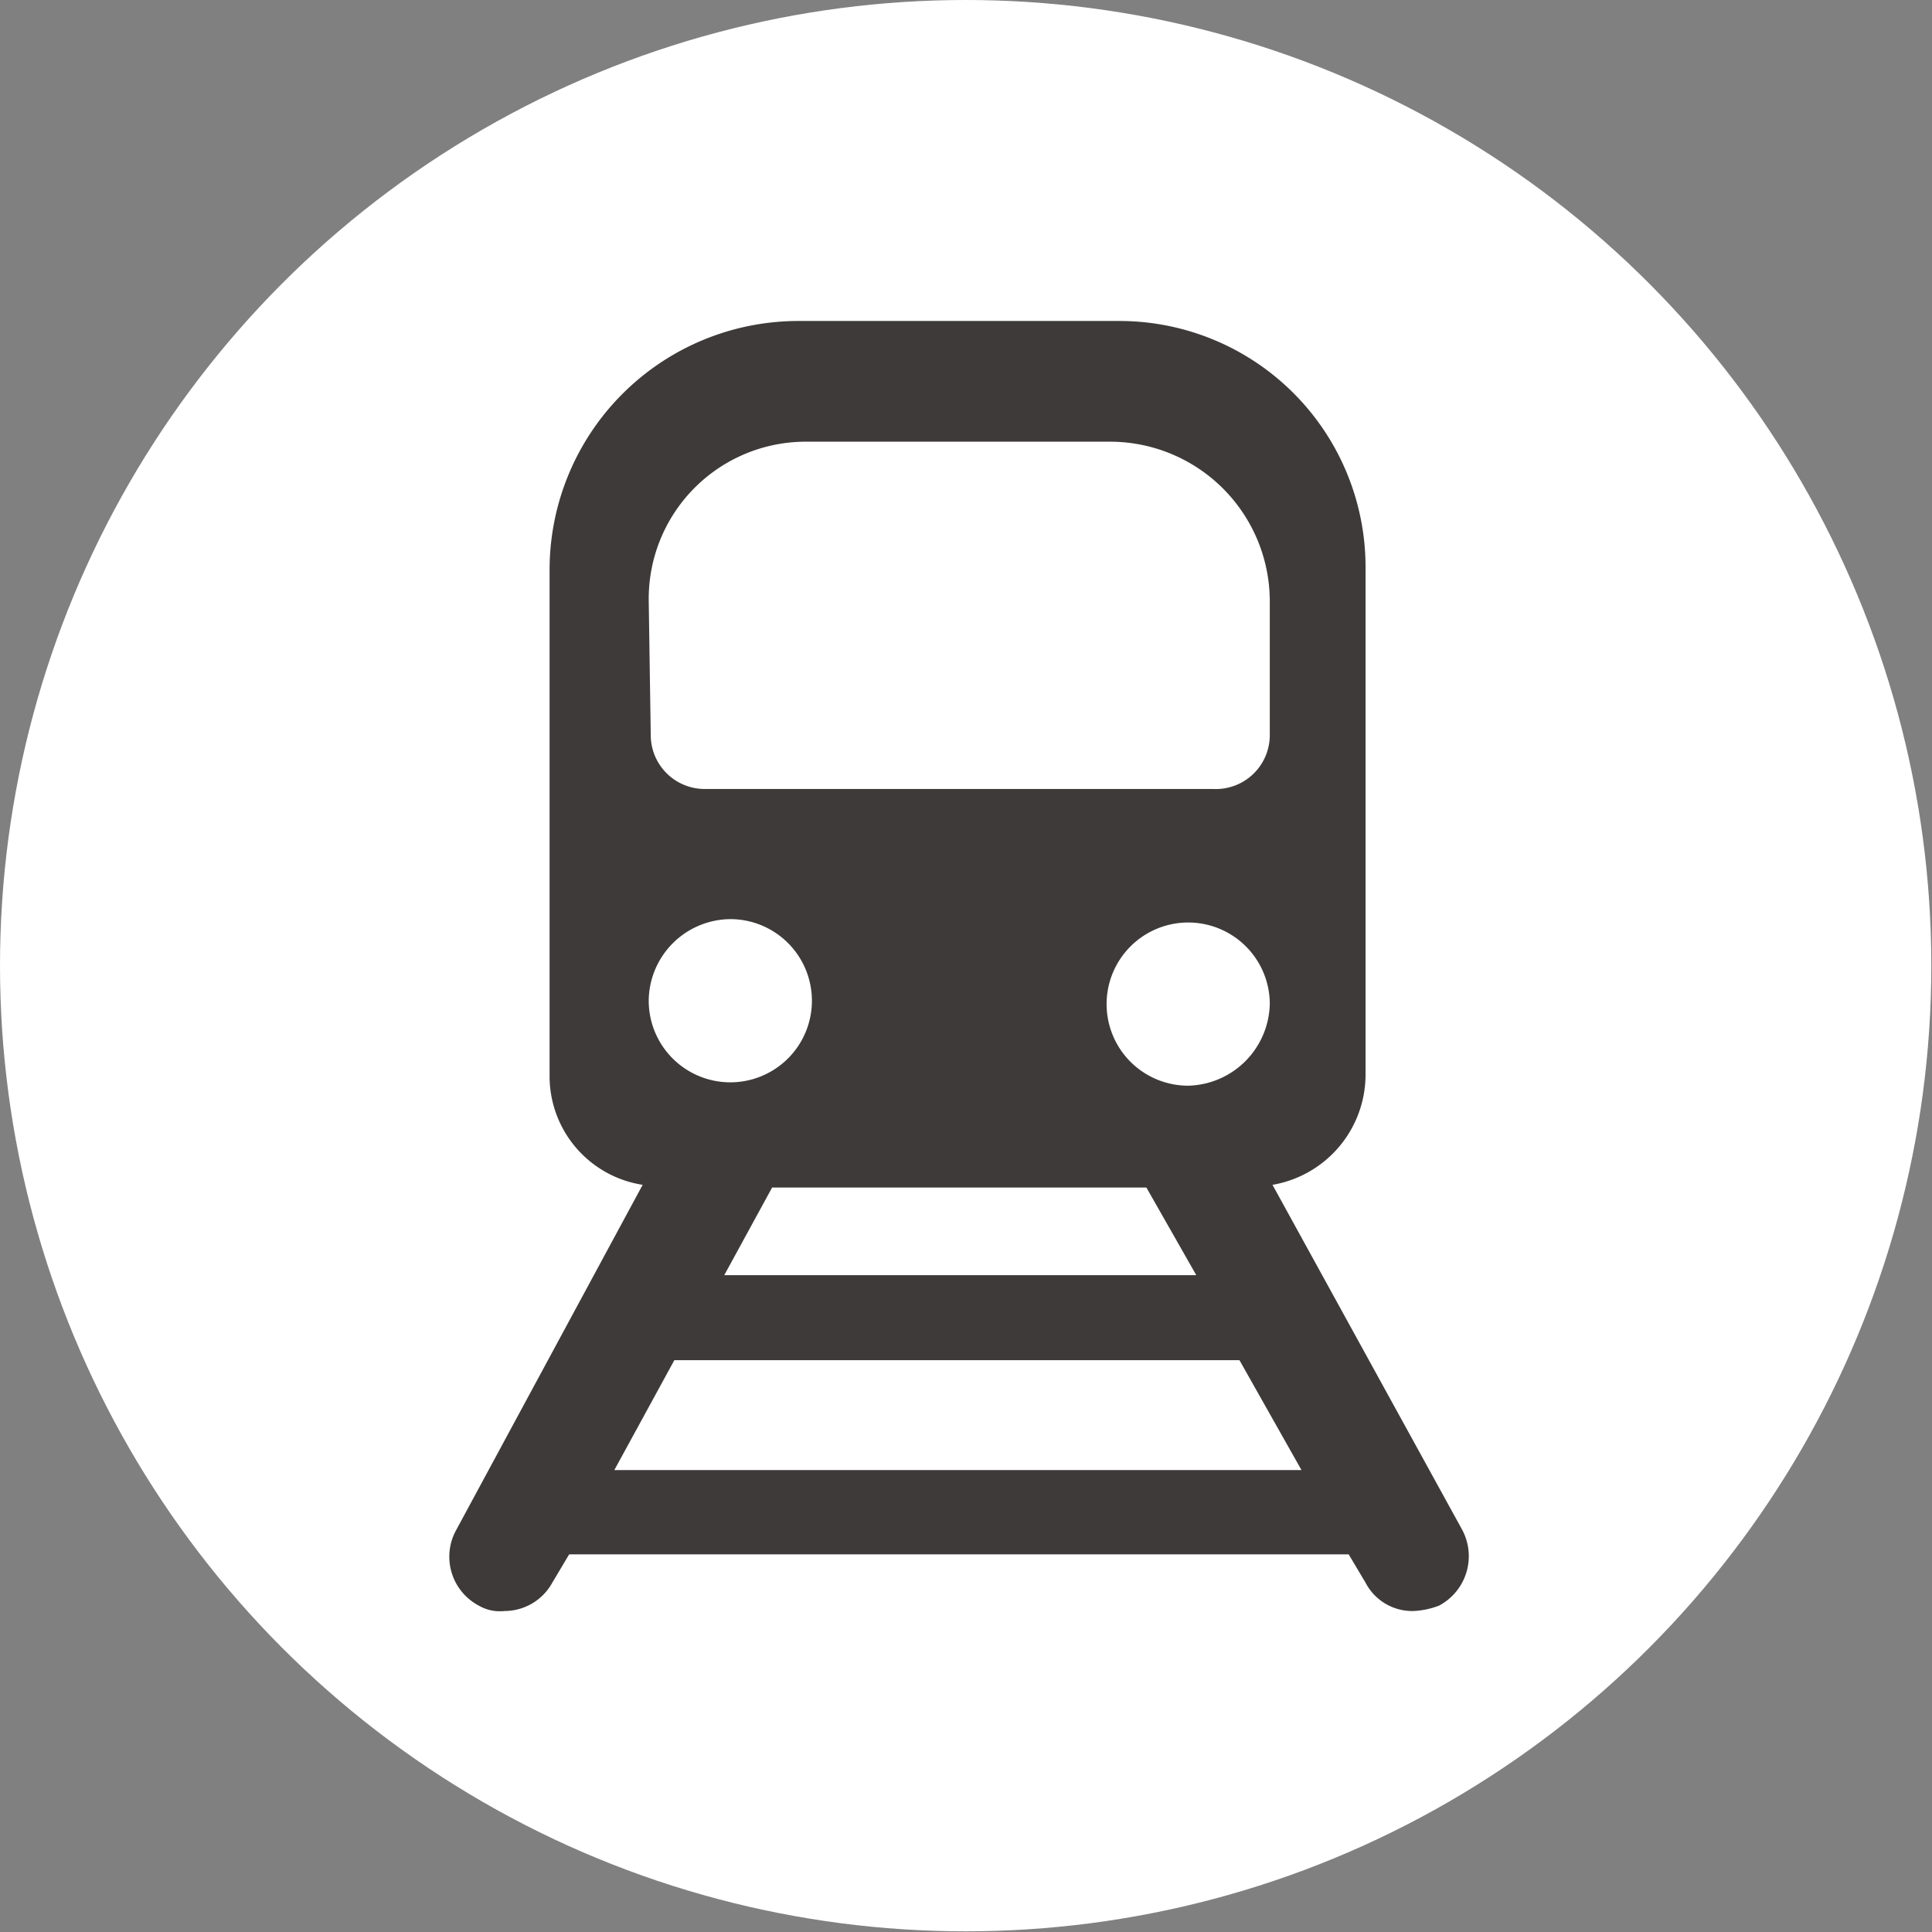
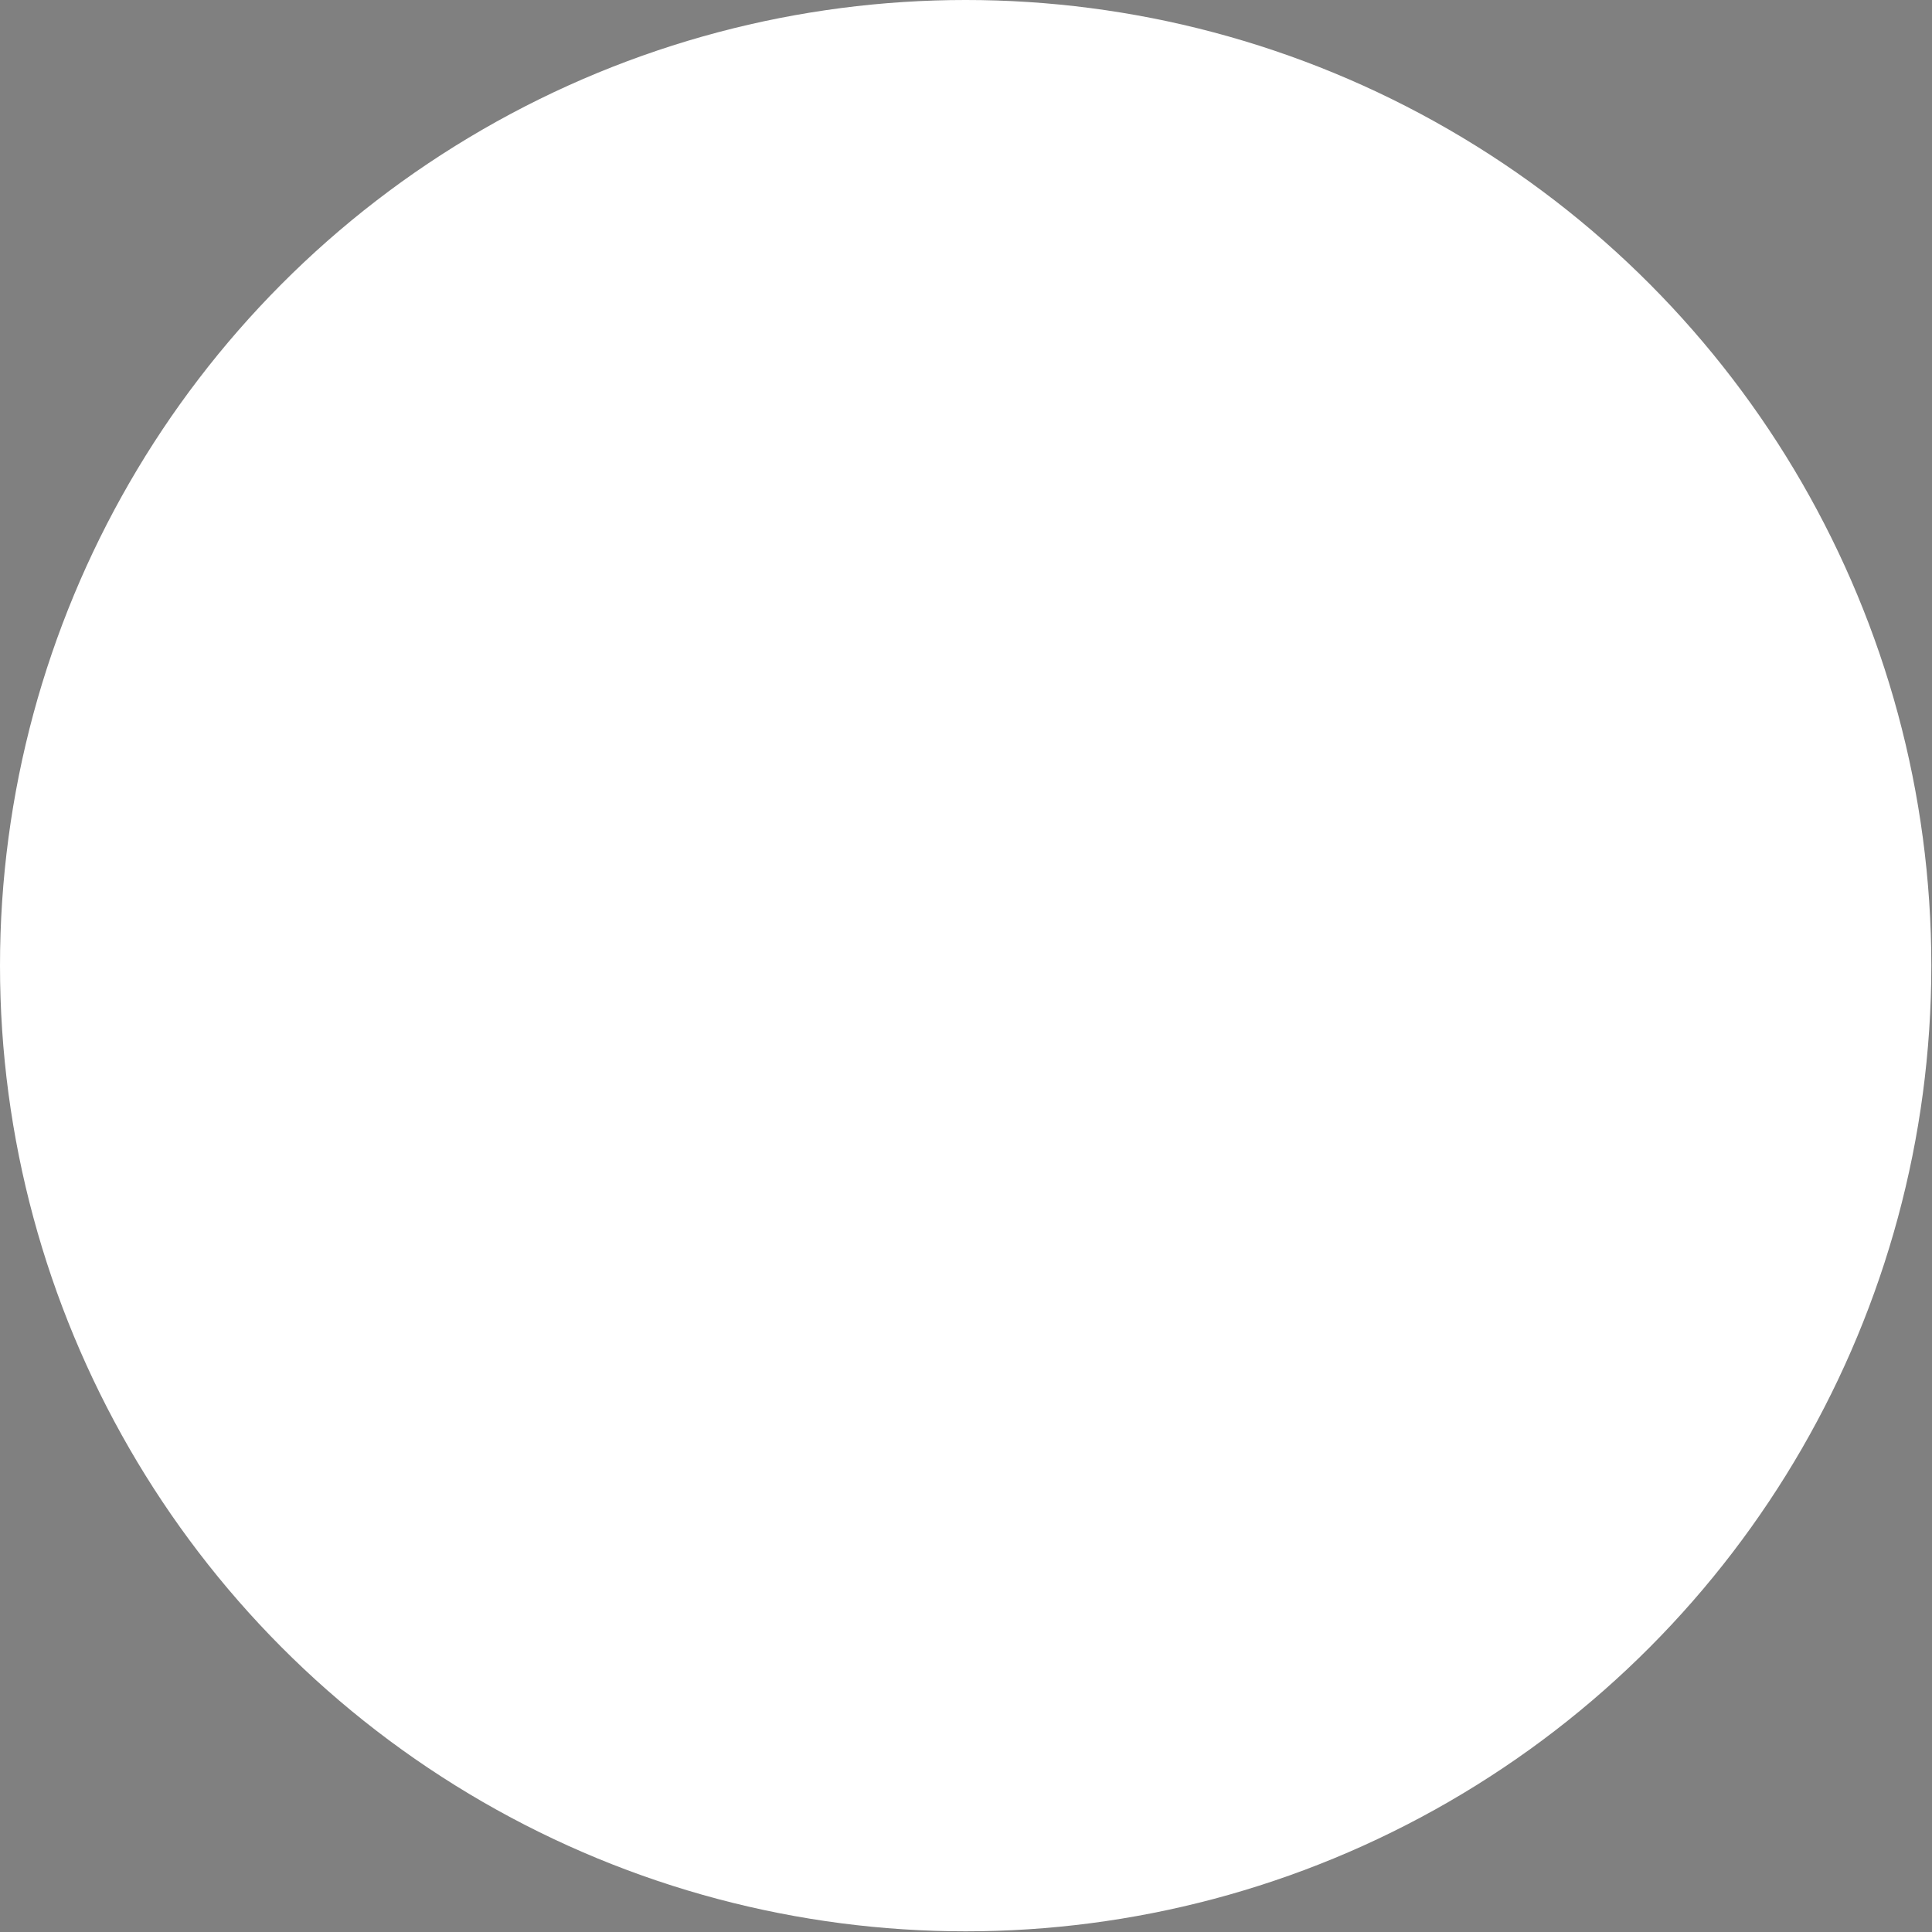
<svg xmlns="http://www.w3.org/2000/svg" viewBox="0 0 28.65 28.65">
  <rect x="0" y="0" width="28.65" height="28.65" fill="#808080" stroke="none" />
  <defs>
    <style>.cls-1{fill:#fff;}.cls-2{fill:#3d3a39;}</style>
  </defs>
  <title>Train</title>
  <g id="圖層_2" data-name="圖層 2">
    <g id="圖層_1-2" data-name="圖層 1">
      <circle class="cls-1" cx="14.32" cy="14.32" r="14.32" />
-       <path class="cls-2" d="M21.68,22.68l-2.81-5.11a1.66,1.66,0,0,0,1.38-1.63V8.4a3.65,3.65,0,0,0-3.64-3.64H11.83A3.69,3.69,0,0,0,8.15,8.44v7.5a1.63,1.63,0,0,0,1.38,1.63L6.77,22.68a.82.82,0,0,0,.33,1.13.62.62,0,0,0,.38.08.81.81,0,0,0,.71-.42l.25-.42H20l.25.42a.78.78,0,0,0,.71.42,1.2,1.2,0,0,0,.38-.08.83.83,0,0,0,.34-1.13Zm-3.94-3.77h-7l.71-1.3H17Zm-.12-2.81a1.21,1.21,0,1,1,1.21-1.22,1.24,1.24,0,0,1-1.21,1.22Zm-8-7.2a2.33,2.33,0,0,1,2.3-2.35h4.56A2.37,2.37,0,0,1,18.83,8.9v2a.8.8,0,0,1-.84.8H10.45a.8.8,0,0,1-.8-.8Zm1.21,4.73a1.21,1.21,0,1,1-1.21,1.21,1.22,1.22,0,0,1,1.21-1.21ZM9.11,21.8,10,20.17h8.38l.92,1.63Zm0,0" />
    </g>
  </g>
</svg>